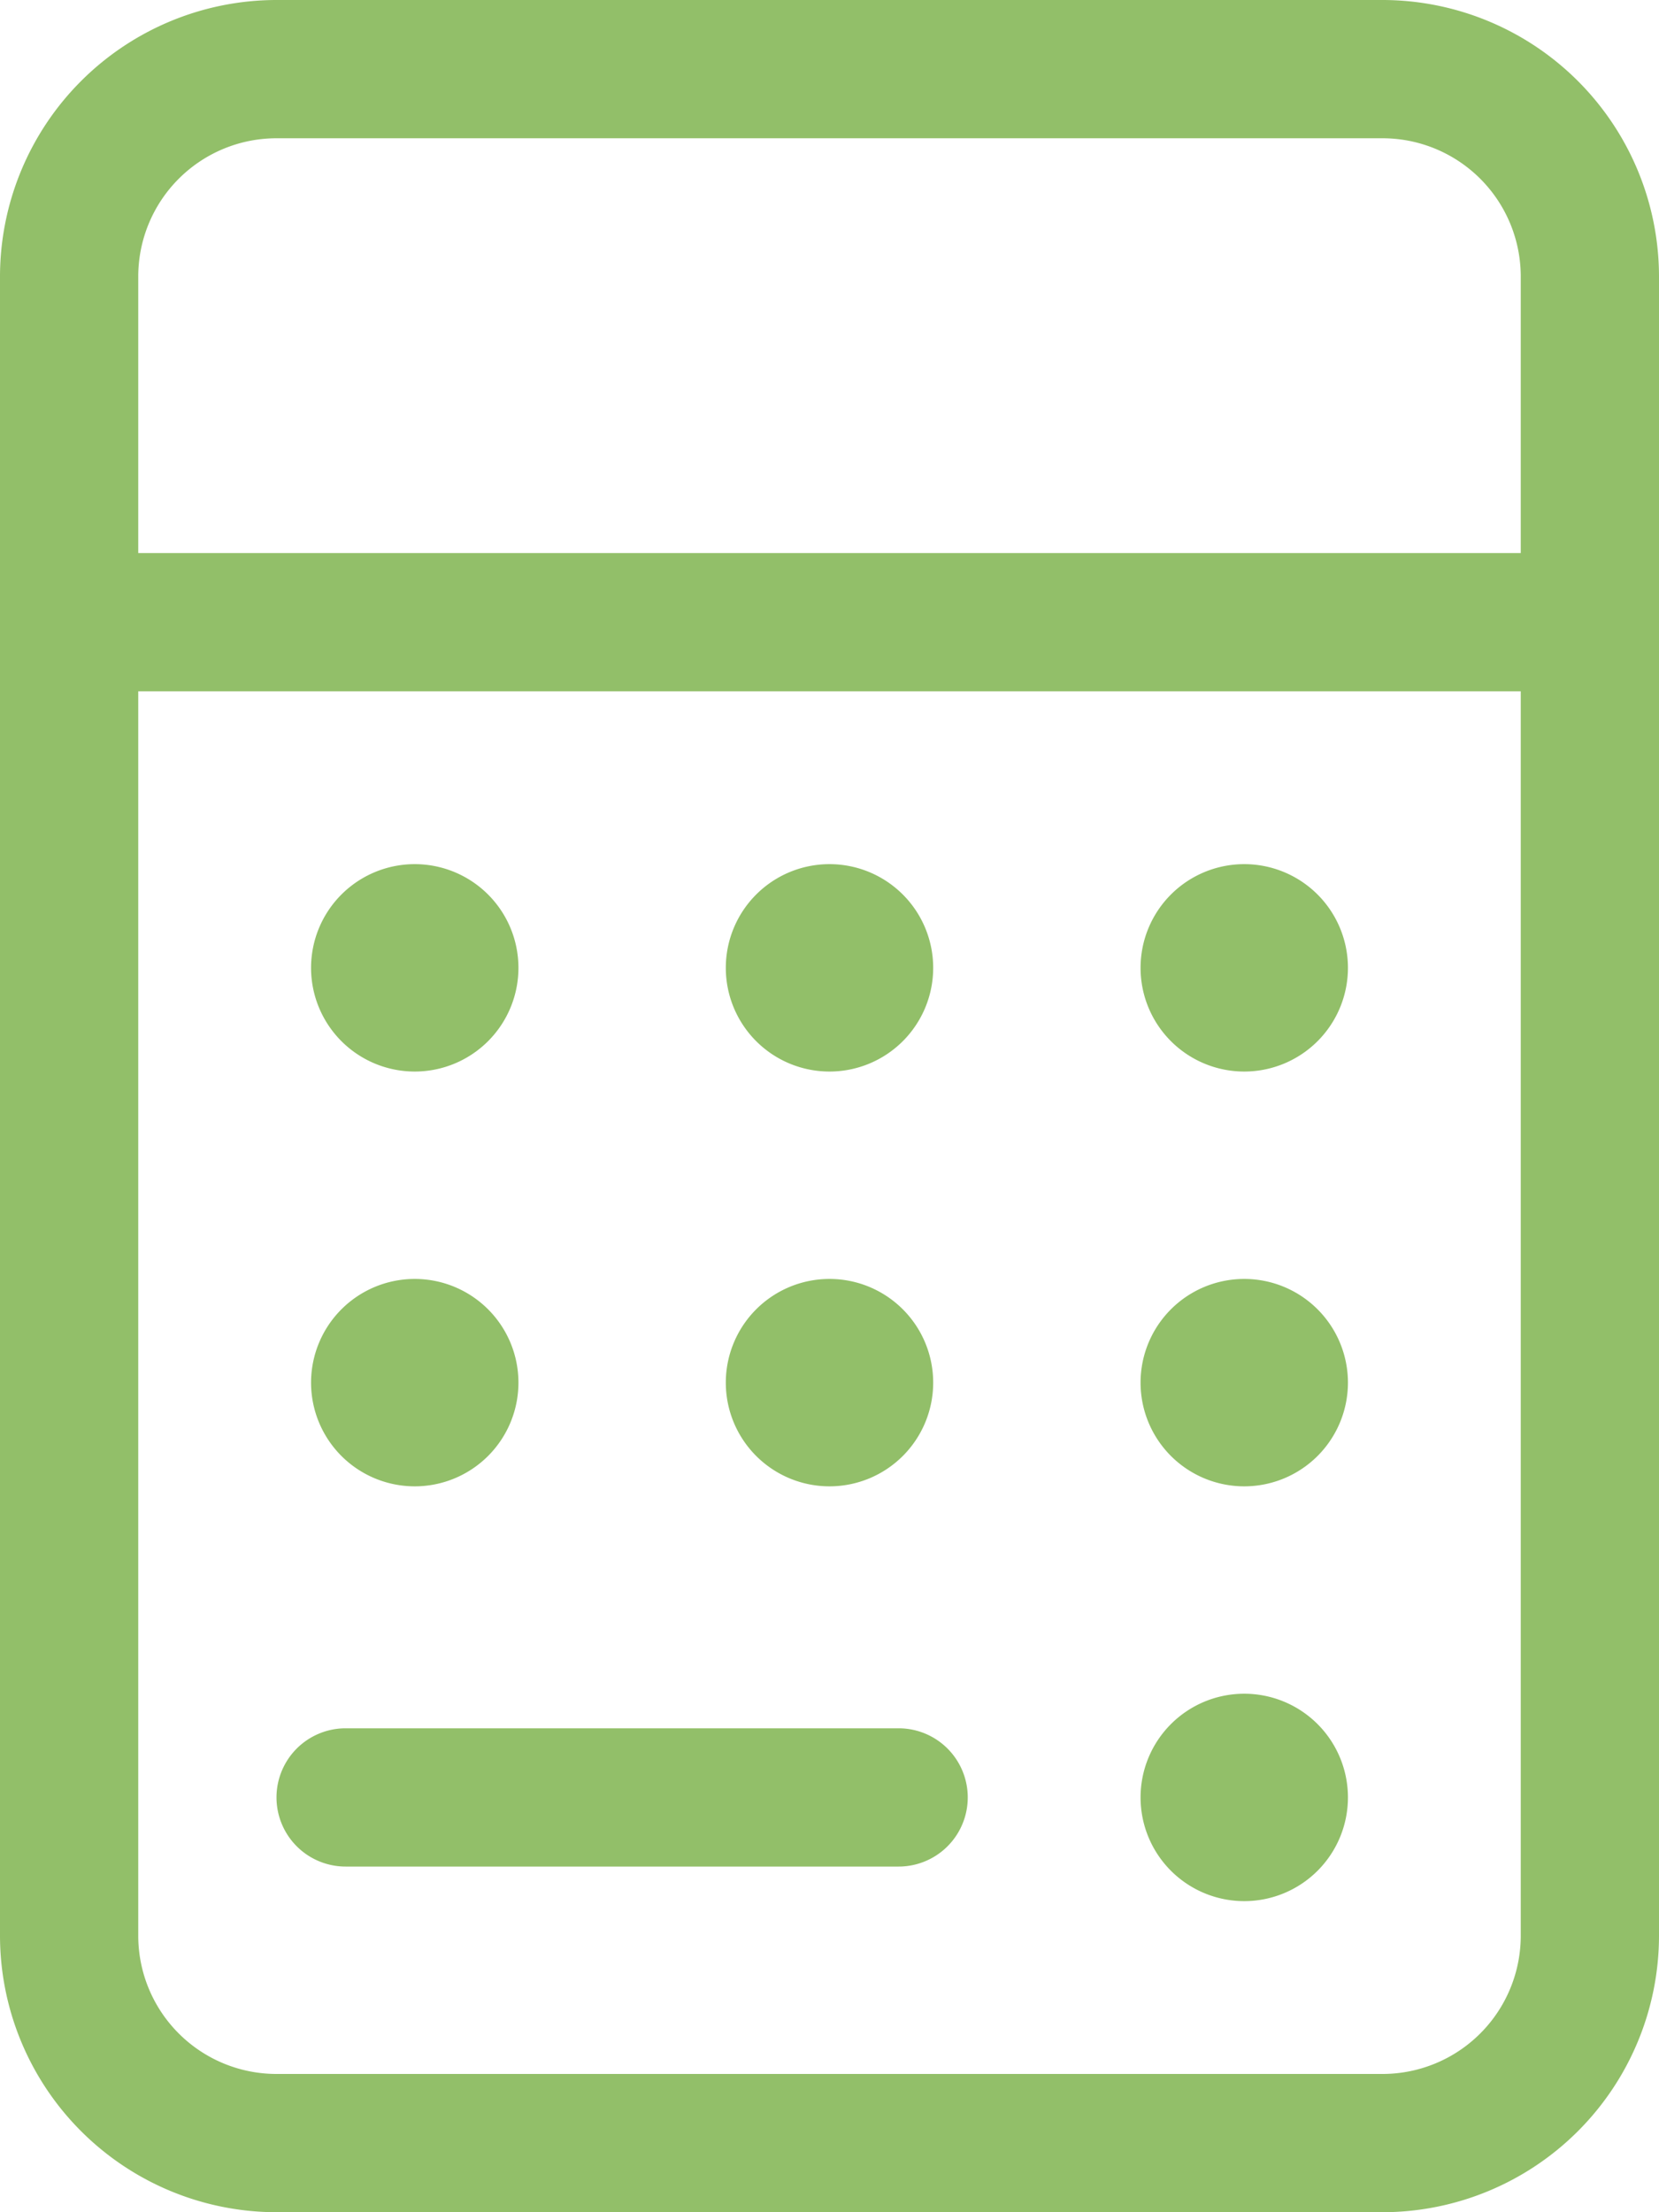
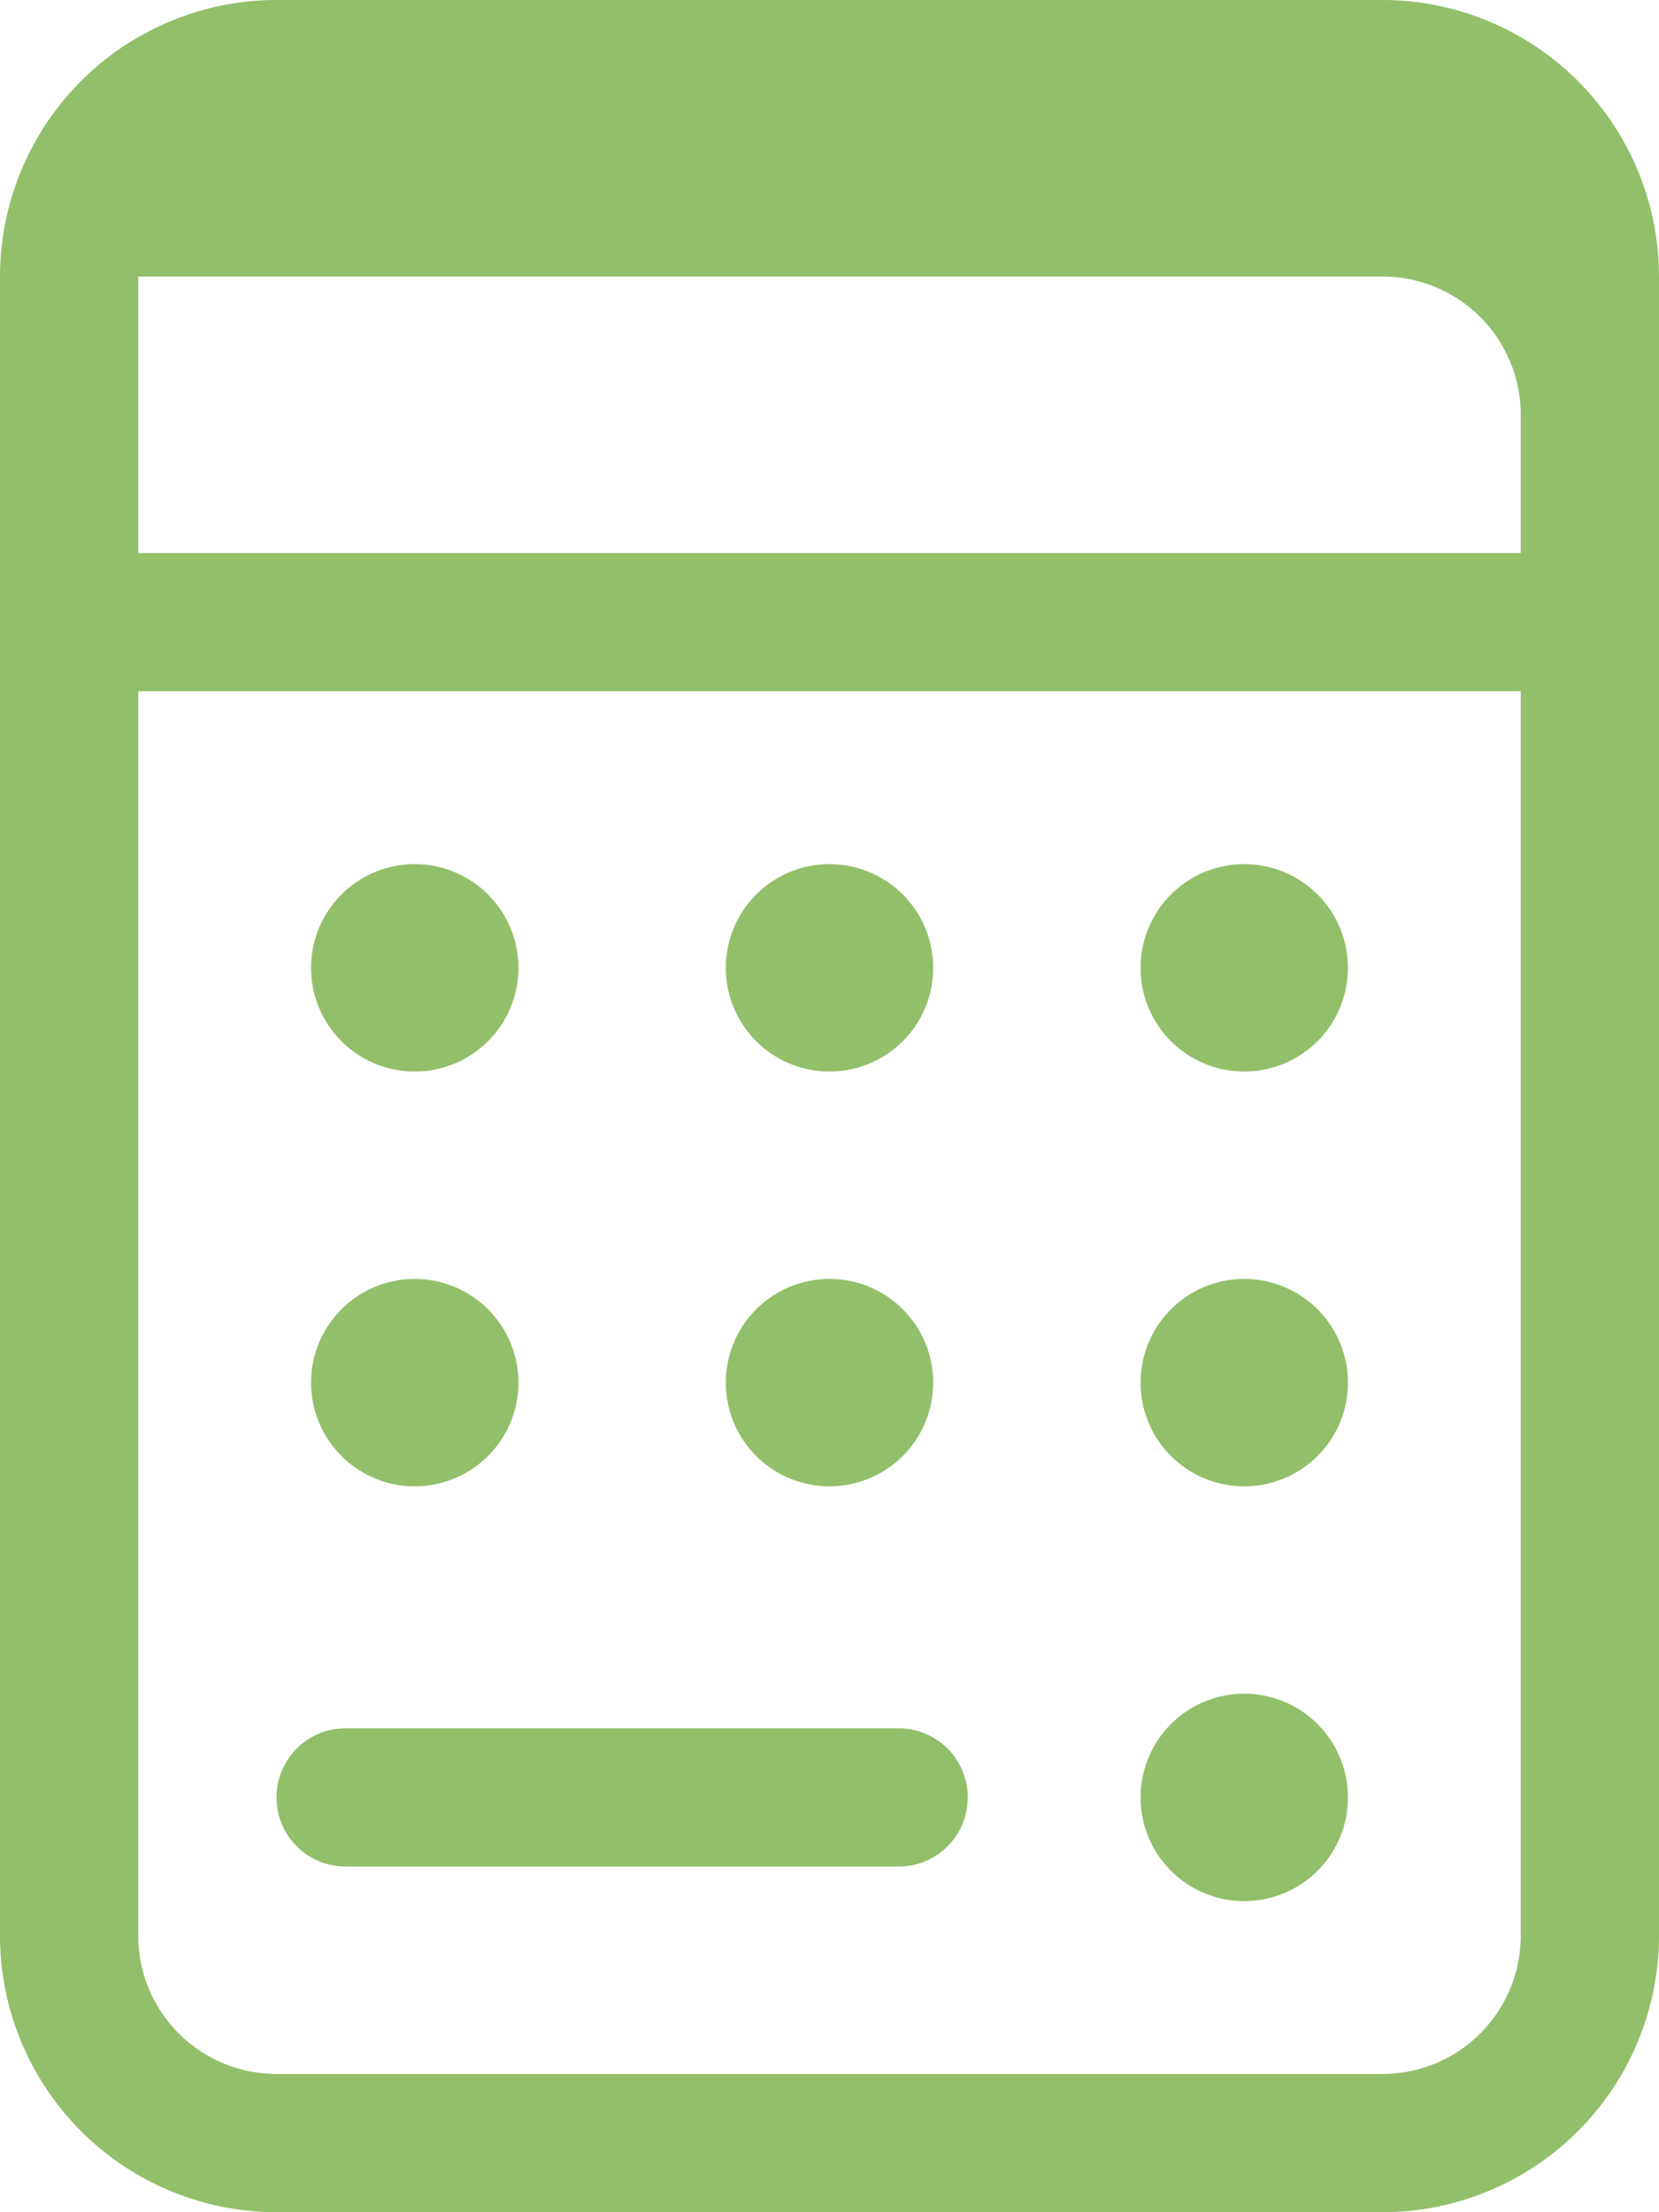
<svg xmlns="http://www.w3.org/2000/svg" width="60" height="80" viewBox="0 0 60 80">
-   <path id="calculator-light" d="M55,25V70a5,5,0,0,1-5,5H10a5,5,0,0,1-5-5V25Zm0-5H5V10a5,5,0,0,1,5-5H50a5,5,0,0,1,5,5Zm5,0V10A10.009,10.009,0,0,0,50,0H10A10.009,10.009,0,0,0,0,10V70A10.009,10.009,0,0,0,10,80H50A10.009,10.009,0,0,0,60,70V20ZM11.25,35A3.75,3.75,0,1,0,15,31.25,3.75,3.75,0,0,0,11.25,35ZM15,46.25A3.75,3.75,0,1,0,18.75,50,3.75,3.75,0,0,0,15,46.25ZM26.25,35A3.75,3.75,0,1,0,30,31.25,3.75,3.75,0,0,0,26.25,35ZM30,46.25A3.75,3.75,0,1,0,33.75,50,3.75,3.75,0,0,0,30,46.25ZM41.25,35A3.75,3.75,0,1,0,45,31.25,3.75,3.75,0,0,0,41.25,35ZM45,46.25A3.75,3.75,0,1,0,48.75,50,3.75,3.75,0,0,0,45,46.25ZM41.25,65A3.75,3.75,0,1,0,45,61.25,3.75,3.75,0,0,0,41.25,65ZM12.5,62.5a2.5,2.5,0,0,0,0,5h20a2.5,2.5,0,0,0,0-5Z" fill="#92bf69" />
+   <path id="calculator-light" d="M55,25V70a5,5,0,0,1-5,5H10a5,5,0,0,1-5-5V25Zm0-5H5V10H50a5,5,0,0,1,5,5Zm5,0V10A10.009,10.009,0,0,0,50,0H10A10.009,10.009,0,0,0,0,10V70A10.009,10.009,0,0,0,10,80H50A10.009,10.009,0,0,0,60,70V20ZM11.25,35A3.75,3.75,0,1,0,15,31.25,3.75,3.75,0,0,0,11.25,35ZM15,46.25A3.75,3.75,0,1,0,18.75,50,3.75,3.75,0,0,0,15,46.25ZM26.25,35A3.75,3.75,0,1,0,30,31.25,3.75,3.75,0,0,0,26.25,35ZM30,46.25A3.75,3.75,0,1,0,33.75,50,3.75,3.75,0,0,0,30,46.25ZM41.25,35A3.75,3.75,0,1,0,45,31.25,3.75,3.75,0,0,0,41.25,35ZM45,46.25A3.75,3.75,0,1,0,48.75,50,3.75,3.75,0,0,0,45,46.25ZM41.25,65A3.75,3.75,0,1,0,45,61.25,3.75,3.75,0,0,0,41.25,65ZM12.5,62.5a2.5,2.5,0,0,0,0,5h20a2.5,2.5,0,0,0,0-5Z" fill="#92bf69" />
</svg>